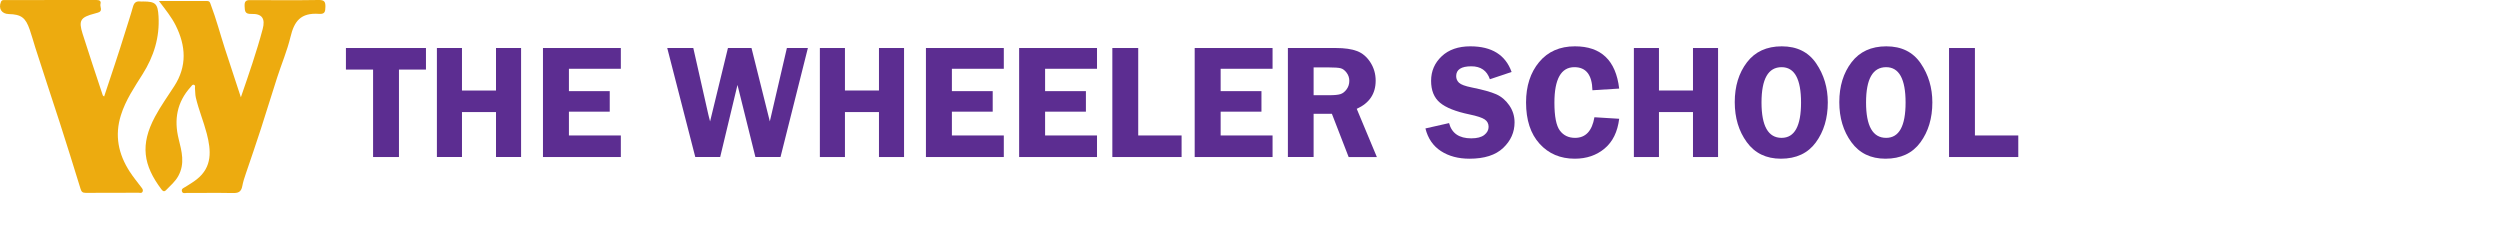
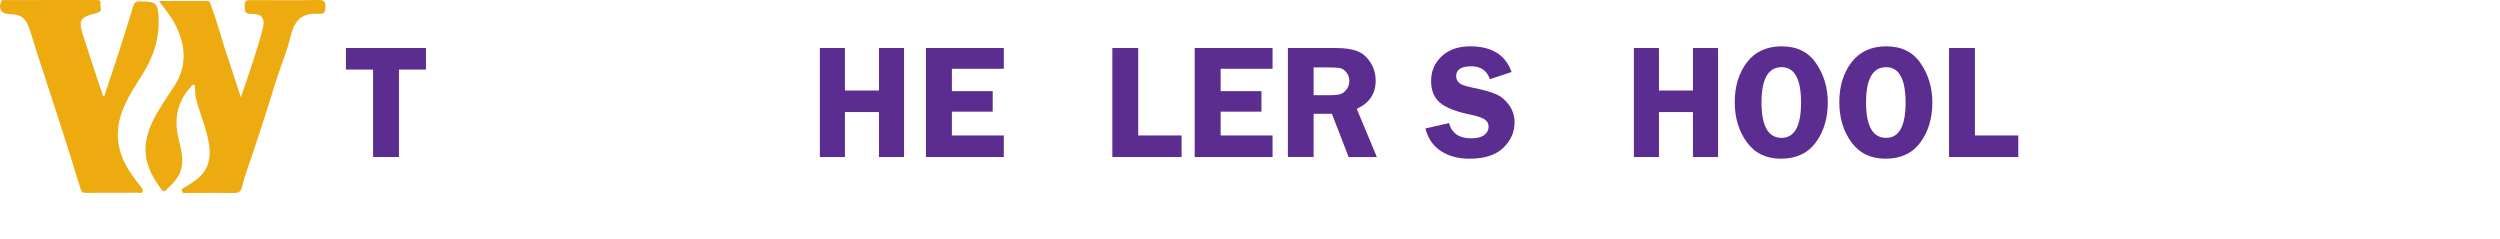
<svg xmlns="http://www.w3.org/2000/svg" id="Layer_1" data-name="Layer 1" viewBox="0 0 888.409 85.012">
  <defs>
    <style>
      .cls-1 {
        fill: #5c2d91;
      }

      .cls-2 {
        fill: #edab0f;
      }
    </style>
  </defs>
  <g>
    <path class="cls-2" d="M56.522.36c6.068,0,11.545.021,17.023,0,1.033,0,1.096.59,1.369,1.327,1.917,5.035,3.287,10.239,4.93,15.358,1.854,5.751,3.771,11.461,5.751,17.528,2.823-8.196,5.583-16.117,7.753-24.249.991-3.708-.211-5.499-3.982-5.373-2.423.084-2.339-1.054-2.444-2.823-.127-2.254,1.138-2.107,2.633-2.086,7.921.021,15.844.084,23.744-.042,1.959-.021,2.381.632,2.339,2.423-.042,1.644-.127,2.654-2.233,2.507-6.615-.484-8.849,2.675-10.176,8.196-1.179,4.908-3.182,9.607-4.741,14.432-1.959,6.068-3.813,12.157-5.772,18.224-1.749,5.352-3.56,10.703-5.394,16.032-.484,1.39-.948,2.865-1.201,4.234-.421,2.36-1.622,2.591-3.581,2.549-5.33-.105-10.661,0-16.011-.042-.674,0-1.665.4-1.896-.632-.211-.927.737-1.158,1.348-1.559,1.327-.864,2.696-1.644,3.94-2.633,5.604-4.424,5.098-10.281,3.56-16.243-1.117-4.319-2.886-8.47-3.898-12.852-.253-1.096-.169-2.128-.295-3.182-.063-.442.274-1.075-.337-1.306-.59-.232-.822.358-1.158.716-4.887,5.394-6.026,11.587-4.298,18.54,1.075,4.34,2.297,8.722-.127,13.125-1.117,2.043-2.823,3.434-4.361,5.035-.674.695-1.158.358-1.622-.253-6.489-8.616-7.627-15.886-2.297-25.85,2.022-3.771,4.551-7.289,6.868-10.892,4.551-7.079,4.108-14.263.484-21.532-1.475-2.95-3.56-5.52-5.941-8.659l.022-.019Z" />
    <path class="cls-2" d="M36.992,34.343c2.529-7.648,5.119-15.211,7.458-22.838.927-3.034,1.959-6.047,2.802-9.102.421-1.517,1.179-2.043,2.633-1.875.337.042.674,0,.991,0,4.424,0,5.183.822,5.457,5.246.442,7.521-1.686,14.284-5.646,20.562-2.928,4.656-6.026,9.207-7.711,14.558-2.297,7.289-.906,13.884,3.118,20.099,1.243,1.917,2.696,3.687,4.066,5.499.358.463.78.906.548,1.538-.295.758-.991.463-1.496.463-6.257.021-12.493,0-18.751.042-1.096,0-1.517-.358-1.833-1.411-2.423-7.858-4.866-15.717-7.395-23.554-2.865-8.912-5.878-17.781-8.701-26.693-.653-2.086-1.243-4.213-1.959-6.299-1.475-4.298-3.013-5.478-7.5-5.583C.567,4.931-.634,2.992.335.675.65-.083,1.22.021,1.768.021,12.597.021,23.425.021,34.255,0c1.033,0,1.749.316,1.454,1.39-.295,1.033,1.033,2.57-.927,3.097-.4.105-.78.232-1.179.337-4.993,1.306-5.751,2.423-4.255,7.163,2.318,7.332,4.762,14.621,7.184,21.911.042.127.253.211.484.4l-.023.044Z" />
  </g>
  <g>
    <path class="cls-1" d="M151.369,17.061v7.663h-9.593v31.078h-9.196v-31.078h-9.65v-7.663h28.439Z" />
-     <path class="cls-1" d="M185.173,17.061v38.741h-8.912v-15.979h-12.091v15.979h-8.912V17.061h8.912v15.099h12.091v-15.099h8.912Z" />
-     <path class="cls-1" d="M220.622,24.44h-18.449v7.947h14.503v7.294h-14.503v8.458h18.449v7.663h-27.672V17.061h27.672v7.379Z" />
-     <path class="cls-1" d="M287.093,17.061l-9.73,38.741h-8.919l-6.371-25.629-6.148,25.629h-8.847l-9.967-38.741h9.261l5.34,23.642c.019.114.123.53.312,1.249.077.266.181.663.313,1.192l6.345-26.084h8.372l6.513,26.084c.132-.492.321-1.305.566-2.441l5.495-23.642h7.464Z" />
    <path class="cls-1" d="M321.266,17.061v38.741h-8.912v-15.979h-12.091v15.979h-8.912V17.061h8.912v15.099h12.091v-15.099h8.912Z" />
    <path class="cls-1" d="M356.715,24.44h-18.449v7.947h14.503v7.294h-14.503v8.458h18.449v7.663h-27.672V17.061h27.672v7.379Z" />
-     <path class="cls-1" d="M389.836,24.44h-18.449v7.947h14.503v7.294h-14.503v8.458h18.449v7.663h-27.672V17.061h27.672v7.379Z" />
    <path class="cls-1" d="M404.482,48.139h15.412v7.663h-24.607V17.061h9.196v31.078h0Z" />
    <path class="cls-1" d="M452.221,24.44h-18.449v7.947h14.503v7.294h-14.503v8.458h18.449v7.663h-27.672V17.061h27.672v7.379Z" />
    <path class="cls-1" d="M466.809,40.447v15.355h-9.139V17.061h17.029c3.141,0,5.662.364,7.564,1.092s3.477,2.066,4.726,4.013,1.873,4.112,1.873,6.495c0,4.652-2.242,7.989-6.727,10.012l7.152,17.129h-10.028l-5.95-15.355s-6.501,0-6.501,0ZM466.809,23.958v9.877h5.563c1.816,0,3.136-.128,3.959-.383s1.556-.823,2.2-1.703.965-1.888.965-3.023c0-1.079-.321-2.043-.965-2.895-.643-.852-1.343-1.376-2.101-1.575s-2.176-.298-4.257-.298c0,0-5.365,0-5.365,0Z" />
    <path class="cls-1" d="M537.168,25.575l-7.72,2.583c-1.038-3.065-3.238-4.598-6.597-4.598-3.587,0-5.38,1.163-5.38,3.491,0,.927.335,1.713,1.006,2.356.671.643,2.187,1.202,4.549,1.676,3.949.797,6.84,1.603,8.673,2.415,1.833.814,3.378,2.123,4.634,3.93s1.885,3.826,1.885,6.058c0,3.5-1.347,6.526-4.041,9.081-2.694,2.554-6.687,3.831-11.981,3.831-3.97,0-7.35-.903-10.138-2.71s-4.626-4.489-5.515-8.047l8.401-1.901c.945,3.614,3.569,5.421,7.875,5.421,2.076,0,3.625-.402,4.645-1.206,1.02-.804,1.53-1.764,1.53-2.88,0-1.135-.463-2.015-1.389-2.64-.925-.624-2.711-1.211-5.357-1.761-4.931-1.023-8.446-2.419-10.544-4.188-2.097-1.769-3.145-4.356-3.145-7.762,0-3.443,1.252-6.348,3.756-8.713s5.903-3.547,10.194-3.547c7.598,0,12.486,3.038,14.659,9.111Z" />
-     <path class="cls-1" d="M575.399,31.478l-9.508.596c-.133-5.468-2.266-8.202-6.4-8.202-4.741,0-7.111,4.21-7.111,12.63,0,4.863.644,8.16,1.934,9.891,1.29,1.732,3.091,2.597,5.404,2.597,3.753,0,6.047-2.441,6.882-7.322l8.798.539c-.568,4.636-2.294,8.16-5.18,10.573-2.885,2.412-6.419,3.618-10.601,3.618-5.128,0-9.295-1.769-12.502-5.307-3.207-3.538-4.811-8.429-4.811-14.674,0-5.847,1.552-10.633,4.655-14.361,3.103-3.727,7.342-5.591,12.715-5.591,9.309,0,14.551,5.005,15.724,15.014Z" />
    <path class="cls-1" d="M610.536,17.061v38.741h-8.912v-15.979h-12.091v15.979h-8.912V17.061h8.912v15.099h12.091v-15.099h8.912Z" />
    <path class="cls-1" d="M632.858,56.398c-5.218,0-9.254-1.959-12.109-5.875s-4.282-8.657-4.282-14.219c0-5.658,1.446-10.378,4.339-14.163s7.014-5.676,12.364-5.676c5.407,0,9.485,2.02,12.236,6.06s4.126,8.662,4.126,13.865c0,5.62-1.418,10.359-4.255,14.219s-6.974,5.789-12.419,5.789ZM633.113,23.872c-4.758,0-7.137,4.182-7.137,12.545s2.379,12.573,7.137,12.573c4.608,0,6.912-4.182,6.912-12.545,0-8.382-2.304-12.573-6.912-12.573Z" />
    <path class="cls-1" d="M670.011,56.398c-5.218,0-9.254-1.959-12.109-5.875s-4.282-8.657-4.282-14.219c0-5.658,1.446-10.378,4.339-14.163s7.014-5.676,12.364-5.676c5.407,0,9.485,2.02,12.236,6.06s4.126,8.662,4.126,13.865c0,5.62-1.418,10.359-4.255,14.219s-6.974,5.789-12.419,5.789ZM670.265,23.872c-4.758,0-7.137,4.182-7.137,12.545s2.379,12.573,7.137,12.573c4.608,0,6.912-4.182,6.912-12.545s-2.304-12.573-6.912-12.573Z" />
    <path class="cls-1" d="M701.813,48.139h15.412v7.663h-24.607V17.061h9.196v31.078h0Z" />
  </g>
</svg>